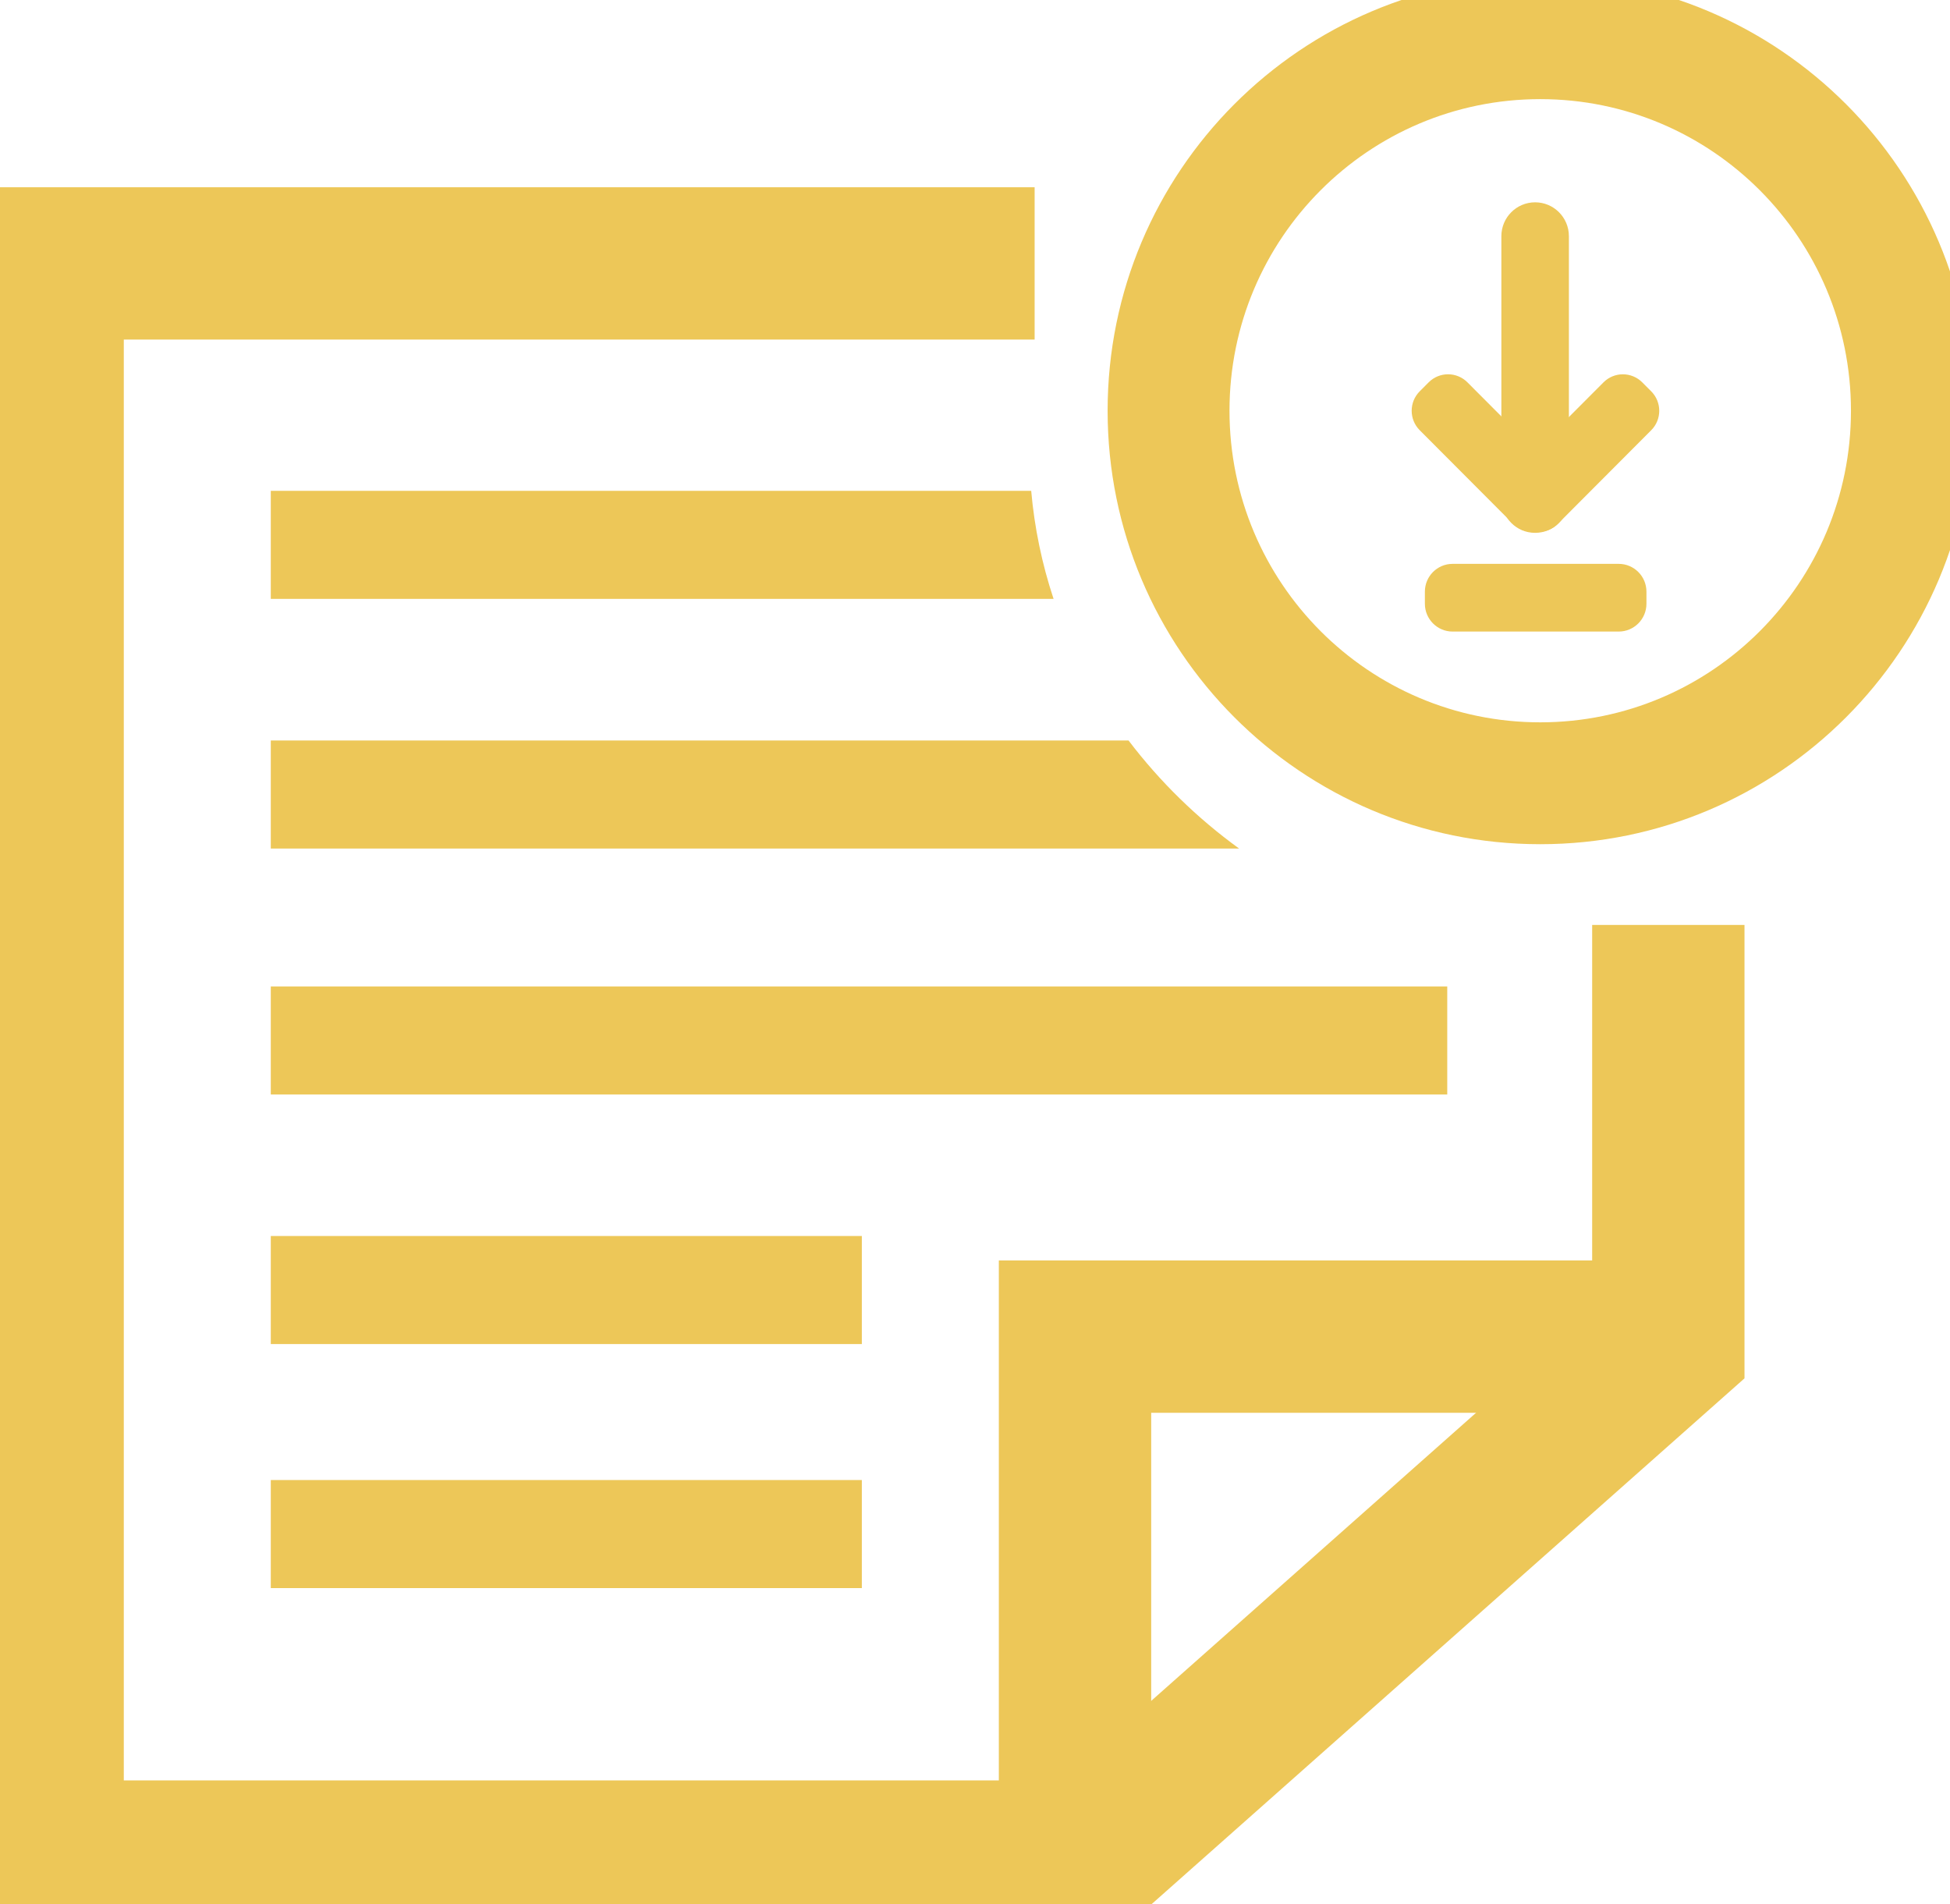
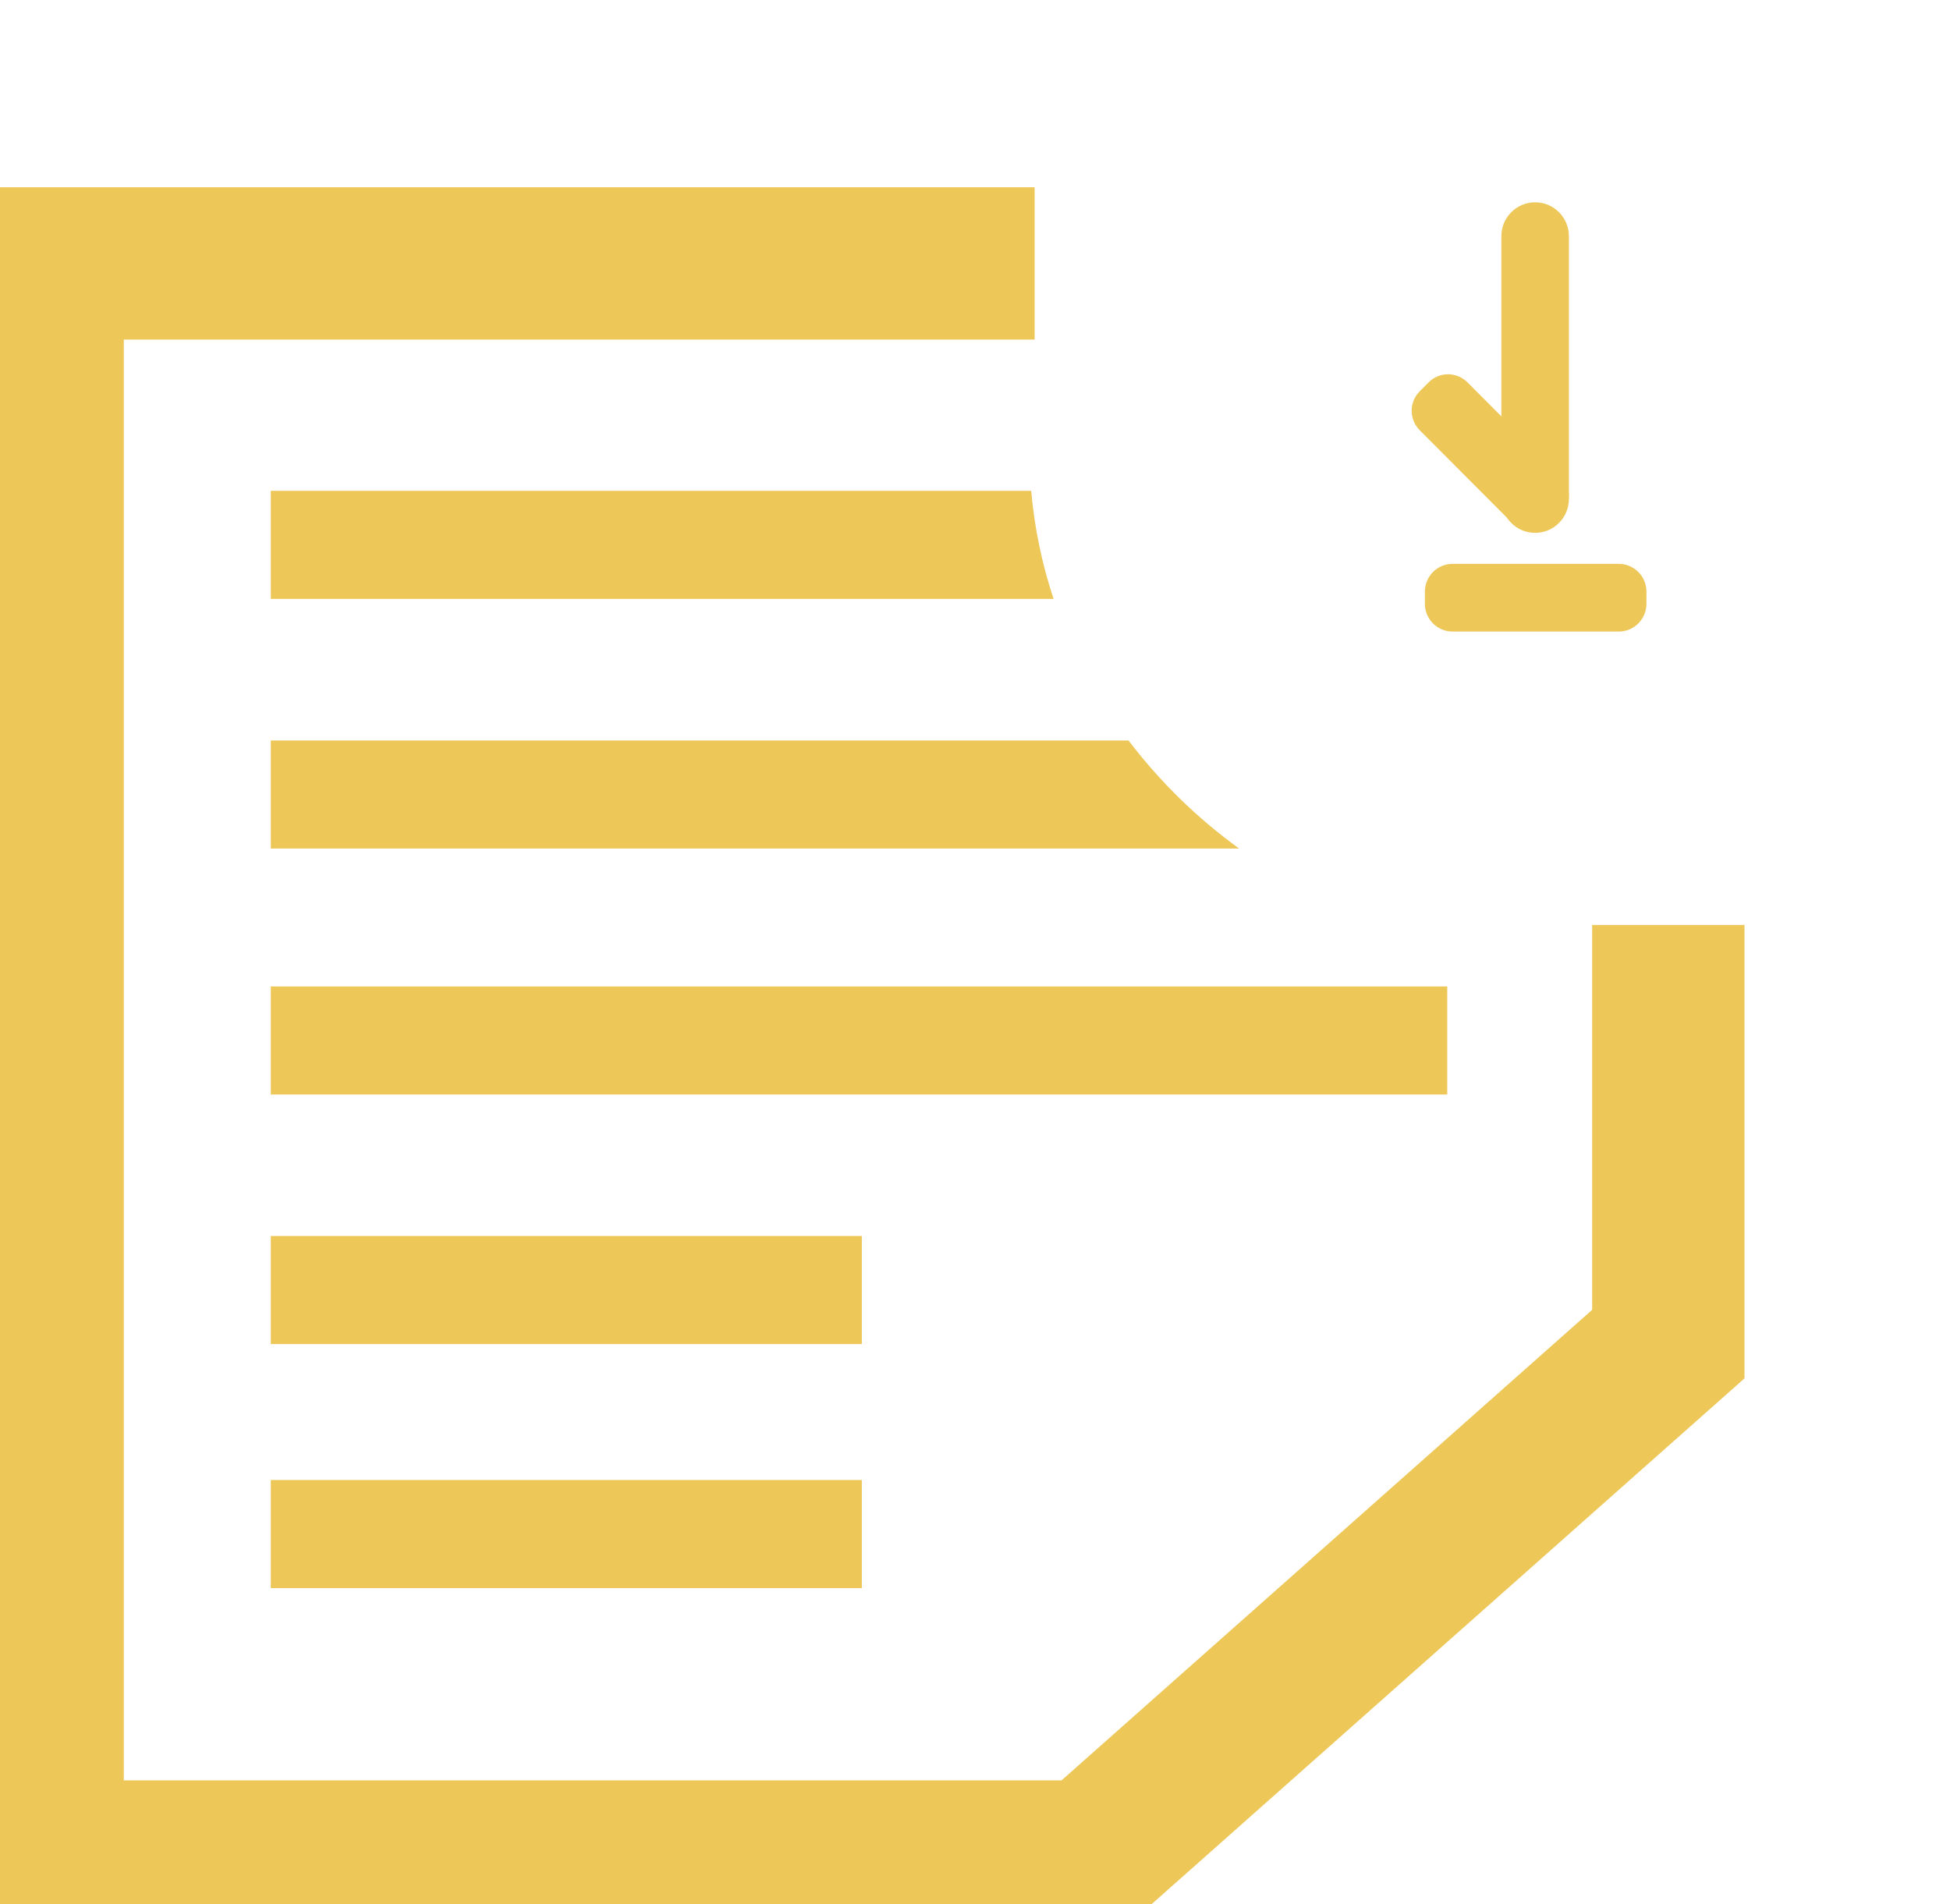
<svg xmlns="http://www.w3.org/2000/svg" fill="none" version="1.1" width="128" height="125" viewBox="0 0 128 125">
  <defs>
    <clipPath id="master_svg0_5_0513">
      <rect x="0" y="0" width="128" height="125" rx="0" />
    </clipPath>
  </defs>
  <g style="mix-blend-mode:passthrough" clip-path="url(#master_svg0_5_0513)">
    <g style="mix-blend-mode:passthrough">
      <path d="M109.511,88.226C109.511,88.226,112.829,91.967,112.829,91.967C112.829,91.967,114.511,90.475,114.511,90.475C114.511,90.475,114.511,88.226,114.511,88.226C114.511,88.226,109.511,88.226,109.511,88.226C109.511,88.226,109.511,88.226,109.511,88.226ZM71.578,121.866C71.578,121.866,71.578,126.866,71.578,126.866C71.578,126.866,73.475,126.866,73.475,126.866C73.475,126.866,74.895,125.607,74.895,125.607C74.895,125.607,71.578,121.866,71.578,121.866C71.578,121.866,71.578,121.866,71.578,121.866ZM3.126,121.866C3.126,121.866,-1.874,121.866,-1.874,121.866C-1.874,121.866,-1.874,126.866,-1.874,126.866C-1.874,126.866,3.126,126.866,3.126,126.866C3.126,126.866,3.126,121.866,3.126,121.866C3.126,121.866,3.126,121.866,3.126,121.866ZM3.126,17.29C3.126,17.29,3.126,12.29,3.126,12.29C3.126,12.29,-1.874,12.29,-1.874,12.29C-1.874,12.29,-1.874,17.29,-1.874,17.29C-1.874,17.29,3.126,17.29,3.126,17.29C3.126,17.29,3.126,17.29,3.126,17.29ZM104.511,60.714C104.511,60.714,104.511,88.226,104.511,88.226C104.511,88.226,114.511,88.226,114.511,88.226C114.511,88.226,114.511,60.714,114.511,60.714C114.511,60.714,104.511,60.714,104.511,60.714C104.511,60.714,104.511,60.714,104.511,60.714ZM106.194,84.485C106.194,84.485,68.26,118.125,68.26,118.125C68.26,118.125,74.895,125.607,74.895,125.607C74.895,125.607,112.829,91.967,112.829,91.967C112.829,91.967,106.194,84.485,106.194,84.485C106.194,84.485,106.194,84.485,106.194,84.485ZM71.578,116.866C71.578,116.866,3.126,116.866,3.126,116.866C3.126,116.866,3.126,126.866,3.126,126.866C3.126,126.866,71.578,126.866,71.578,126.866C71.578,126.866,71.578,116.866,71.578,116.866C71.578,116.866,71.578,116.866,71.578,116.866ZM8.126,121.866C8.126,121.866,8.126,17.29,8.126,17.29C8.126,17.29,-1.874,17.29,-1.874,17.29C-1.874,17.29,-1.874,121.866,-1.874,121.866C-1.874,121.866,8.126,121.866,8.126,121.866C8.126,121.866,8.126,121.866,8.126,121.866ZM3.126,22.29C3.126,22.29,67.914,22.29,67.914,22.29C67.914,22.29,67.914,12.29,67.914,12.29C67.914,12.29,3.126,12.29,3.126,12.29C3.126,12.29,3.126,22.29,3.126,22.29C3.126,22.29,3.126,22.29,3.126,22.29Z" fill="#EDC758" fill-opacity="1" />
    </g>
    <g style="mix-blend-mode:passthrough">
-       <path d="M70.565,87.737C70.565,87.737,70.565,82.737,70.565,82.737C70.565,82.737,65.565,82.737,65.565,82.737C65.565,82.737,65.565,87.737,65.565,87.737C65.565,87.737,70.565,87.737,70.565,87.737C70.565,87.737,70.565,87.737,70.565,87.737ZM75.565,121.428C75.565,121.428,75.565,87.737,75.565,87.737C75.565,87.737,65.565,87.737,65.565,87.737C65.565,87.737,65.565,121.428,65.565,121.428C65.565,121.428,75.565,121.428,75.565,121.428C75.565,121.428,75.565,121.428,75.565,121.428ZM70.565,92.737C70.565,92.737,108.912,92.737,108.912,92.737C108.912,92.737,108.912,82.737,108.912,82.737C108.912,82.737,70.565,82.737,70.565,82.737C70.565,82.737,70.565,92.737,70.565,92.737C70.565,92.737,70.565,92.737,70.565,92.737Z" fill="#EDC758" fill-opacity="1" />
-     </g>
+       </g>
    <g style="mix-blend-mode:passthrough">
-       <path d="M121.499,26.96C121.499,38.265,112.358,47.414,101.102,47.414C101.102,47.414,101.102,55.414,101.102,55.414C116.794,55.414,129.499,42.666,129.499,26.96C129.499,26.96,121.499,26.96,121.499,26.96C121.499,26.96,121.499,26.96,121.499,26.96ZM101.102,47.414C89.846,47.414,80.705,38.265,80.705,26.96C80.705,26.96,72.705,26.96,72.705,26.96C72.705,42.666,85.41,55.414,101.102,55.414C101.102,55.414,101.102,47.414,101.102,47.414C101.102,47.414,101.102,47.414,101.102,47.414ZM80.705,26.96C80.705,15.655,89.846,6.507,101.102,6.507C101.102,6.507,101.102,-1.493,101.102,-1.493C85.41,-1.493,72.705,11.255,72.705,26.96C72.705,26.96,80.705,26.96,80.705,26.96C80.705,26.96,80.705,26.96,80.705,26.96ZM101.102,6.507C112.358,6.507,121.499,15.655,121.499,26.96C121.499,26.96,129.499,26.96,129.499,26.96C129.499,11.255,116.794,-1.493,101.102,-1.493C101.102,-1.493,101.102,6.507,101.102,6.507C101.102,6.507,101.102,6.507,101.102,6.507Z" fill="#EDC758" fill-opacity="1" />
-     </g>
+       </g>
    <g style="mix-blend-mode:passthrough" transform="matrix(0,1,-1,0,145.086,-71.061)">
      <path d="M110.693,37.012C110.693,37.012,109.897,37.012,109.897,37.012C108.89,37.012,108.073,37.827,108.073,38.832C108.073,38.832,108.073,49.736,108.073,49.736C108.073,50.741,108.89,51.555,109.897,51.555C109.897,51.555,110.693,51.555,110.693,51.555C111.7,51.555,112.517,50.741,112.517,49.736C112.517,49.736,112.517,38.832,112.517,38.832C112.517,37.827,111.7,37.012,110.693,37.012C110.693,37.012,110.693,37.012,110.693,37.012Z" fill="#EDC758" fill-opacity="1" />
    </g>
    <g style="mix-blend-mode:passthrough">
      <path d="M102.984,15.504C102.984,14.276,101.991,13.28,100.767,13.28C99.543,13.28,98.551,14.276,98.551,15.504C98.551,15.504,98.551,32.751,98.551,32.751C98.551,33.98,99.543,34.976,100.767,34.976C101.991,34.976,102.984,33.98,102.984,32.751C102.984,32.751,102.984,15.504,102.984,15.504C102.984,15.504,102.984,15.504,102.984,15.504Z" fill="#EDC758" fill-opacity="1" />
    </g>
    <g style="mix-blend-mode:passthrough" transform="matrix(0.706,0.708,-0.706,0.708,48.113,-68.475)">
-       <path d="M109.186,23.812C109.186,23.812,108.354,23.812,108.354,23.812C107.358,23.812,106.551,24.619,106.551,25.614C106.551,25.614,106.551,34.297,106.551,34.297C106.551,35.292,107.358,36.099,108.354,36.099C108.354,36.099,109.186,36.099,109.186,36.099C110.182,36.099,110.989,35.292,110.989,34.297C110.989,34.297,110.989,25.614,110.989,25.614C110.989,24.619,110.182,23.812,109.186,23.812C109.186,23.812,109.186,23.812,109.186,23.812Z" fill="#EDC758" fill-opacity="1" />
-     </g>
+       </g>
    <g style="mix-blend-mode:passthrough" transform="matrix(-0.706,0.708,-0.706,-0.708,199.886,-17.87)">
      <path d="M106.323,32.515C106.323,32.515,105.49,32.515,105.49,32.515C104.495,32.515,103.688,33.322,103.688,34.318C103.688,34.318,103.688,43,103.688,43C103.688,43.996,104.495,44.803,105.49,44.803C105.49,44.803,106.323,44.803,106.323,44.803C107.318,44.803,108.126,43.996,108.126,43C108.126,43,108.126,34.318,108.126,34.318C108.126,33.322,107.318,32.515,106.323,32.515C106.323,32.515,106.323,32.515,106.323,32.515Z" fill="#EDC758" fill-opacity="1" />
    </g>
    <g style="mix-blend-mode:passthrough">
      <path d="M17.775,32.218C17.775,32.218,17.775,39.312,17.775,39.312C17.775,39.312,69.158,39.312,69.158,39.312C68.394,37.013,67.901,34.632,67.689,32.218C67.689,32.218,17.775,32.218,17.775,32.218C17.775,32.218,17.775,32.218,17.775,32.218Z" fill="#EDC758" fill-opacity="1" />
    </g>
    <g style="mix-blend-mode:passthrough">
      <path d="M74.079,48.606C74.079,48.606,17.775,48.606,17.775,48.606C17.775,48.606,17.775,55.7,17.775,55.7C17.775,55.7,81.338,55.7,81.338,55.7C78.584,53.705,76.138,51.315,74.079,48.606C74.079,48.606,74.079,48.606,74.079,48.606Z" fill="#EDC758" fill-opacity="1" />
    </g>
    <g style="mix-blend-mode:passthrough">
      <path d="M94.999,64.75C94.999,64.75,17.775,64.75,17.775,64.75C17.775,64.75,17.775,71.844,17.775,71.844C17.775,71.844,94.999,71.844,94.999,71.844C94.999,71.844,94.999,64.75,94.999,64.75C94.999,64.75,94.999,64.75,94.999,64.75Z" fill="#EDC758" fill-opacity="1" />
    </g>
    <g style="mix-blend-mode:passthrough">
      <path d="M56.572,81.132C56.572,81.132,17.775,81.132,17.775,81.132C17.775,81.132,17.775,88.226,17.775,88.226C17.775,88.226,56.572,88.226,56.572,88.226C56.572,88.226,56.572,81.132,56.572,81.132C56.572,81.132,56.572,81.132,56.572,81.132Z" fill="#EDC758" fill-opacity="1" />
    </g>
    <g style="mix-blend-mode:passthrough">
      <path d="M56.572,97.15C56.572,97.15,17.775,97.15,17.775,97.15C17.775,97.15,17.775,104.244,17.775,104.244C17.775,104.244,56.572,104.244,56.572,104.244C56.572,104.244,56.572,97.15,56.572,97.15C56.572,97.15,56.572,97.15,56.572,97.15Z" fill="#EDC758" fill-opacity="1" />
    </g>
  </g>
</svg>